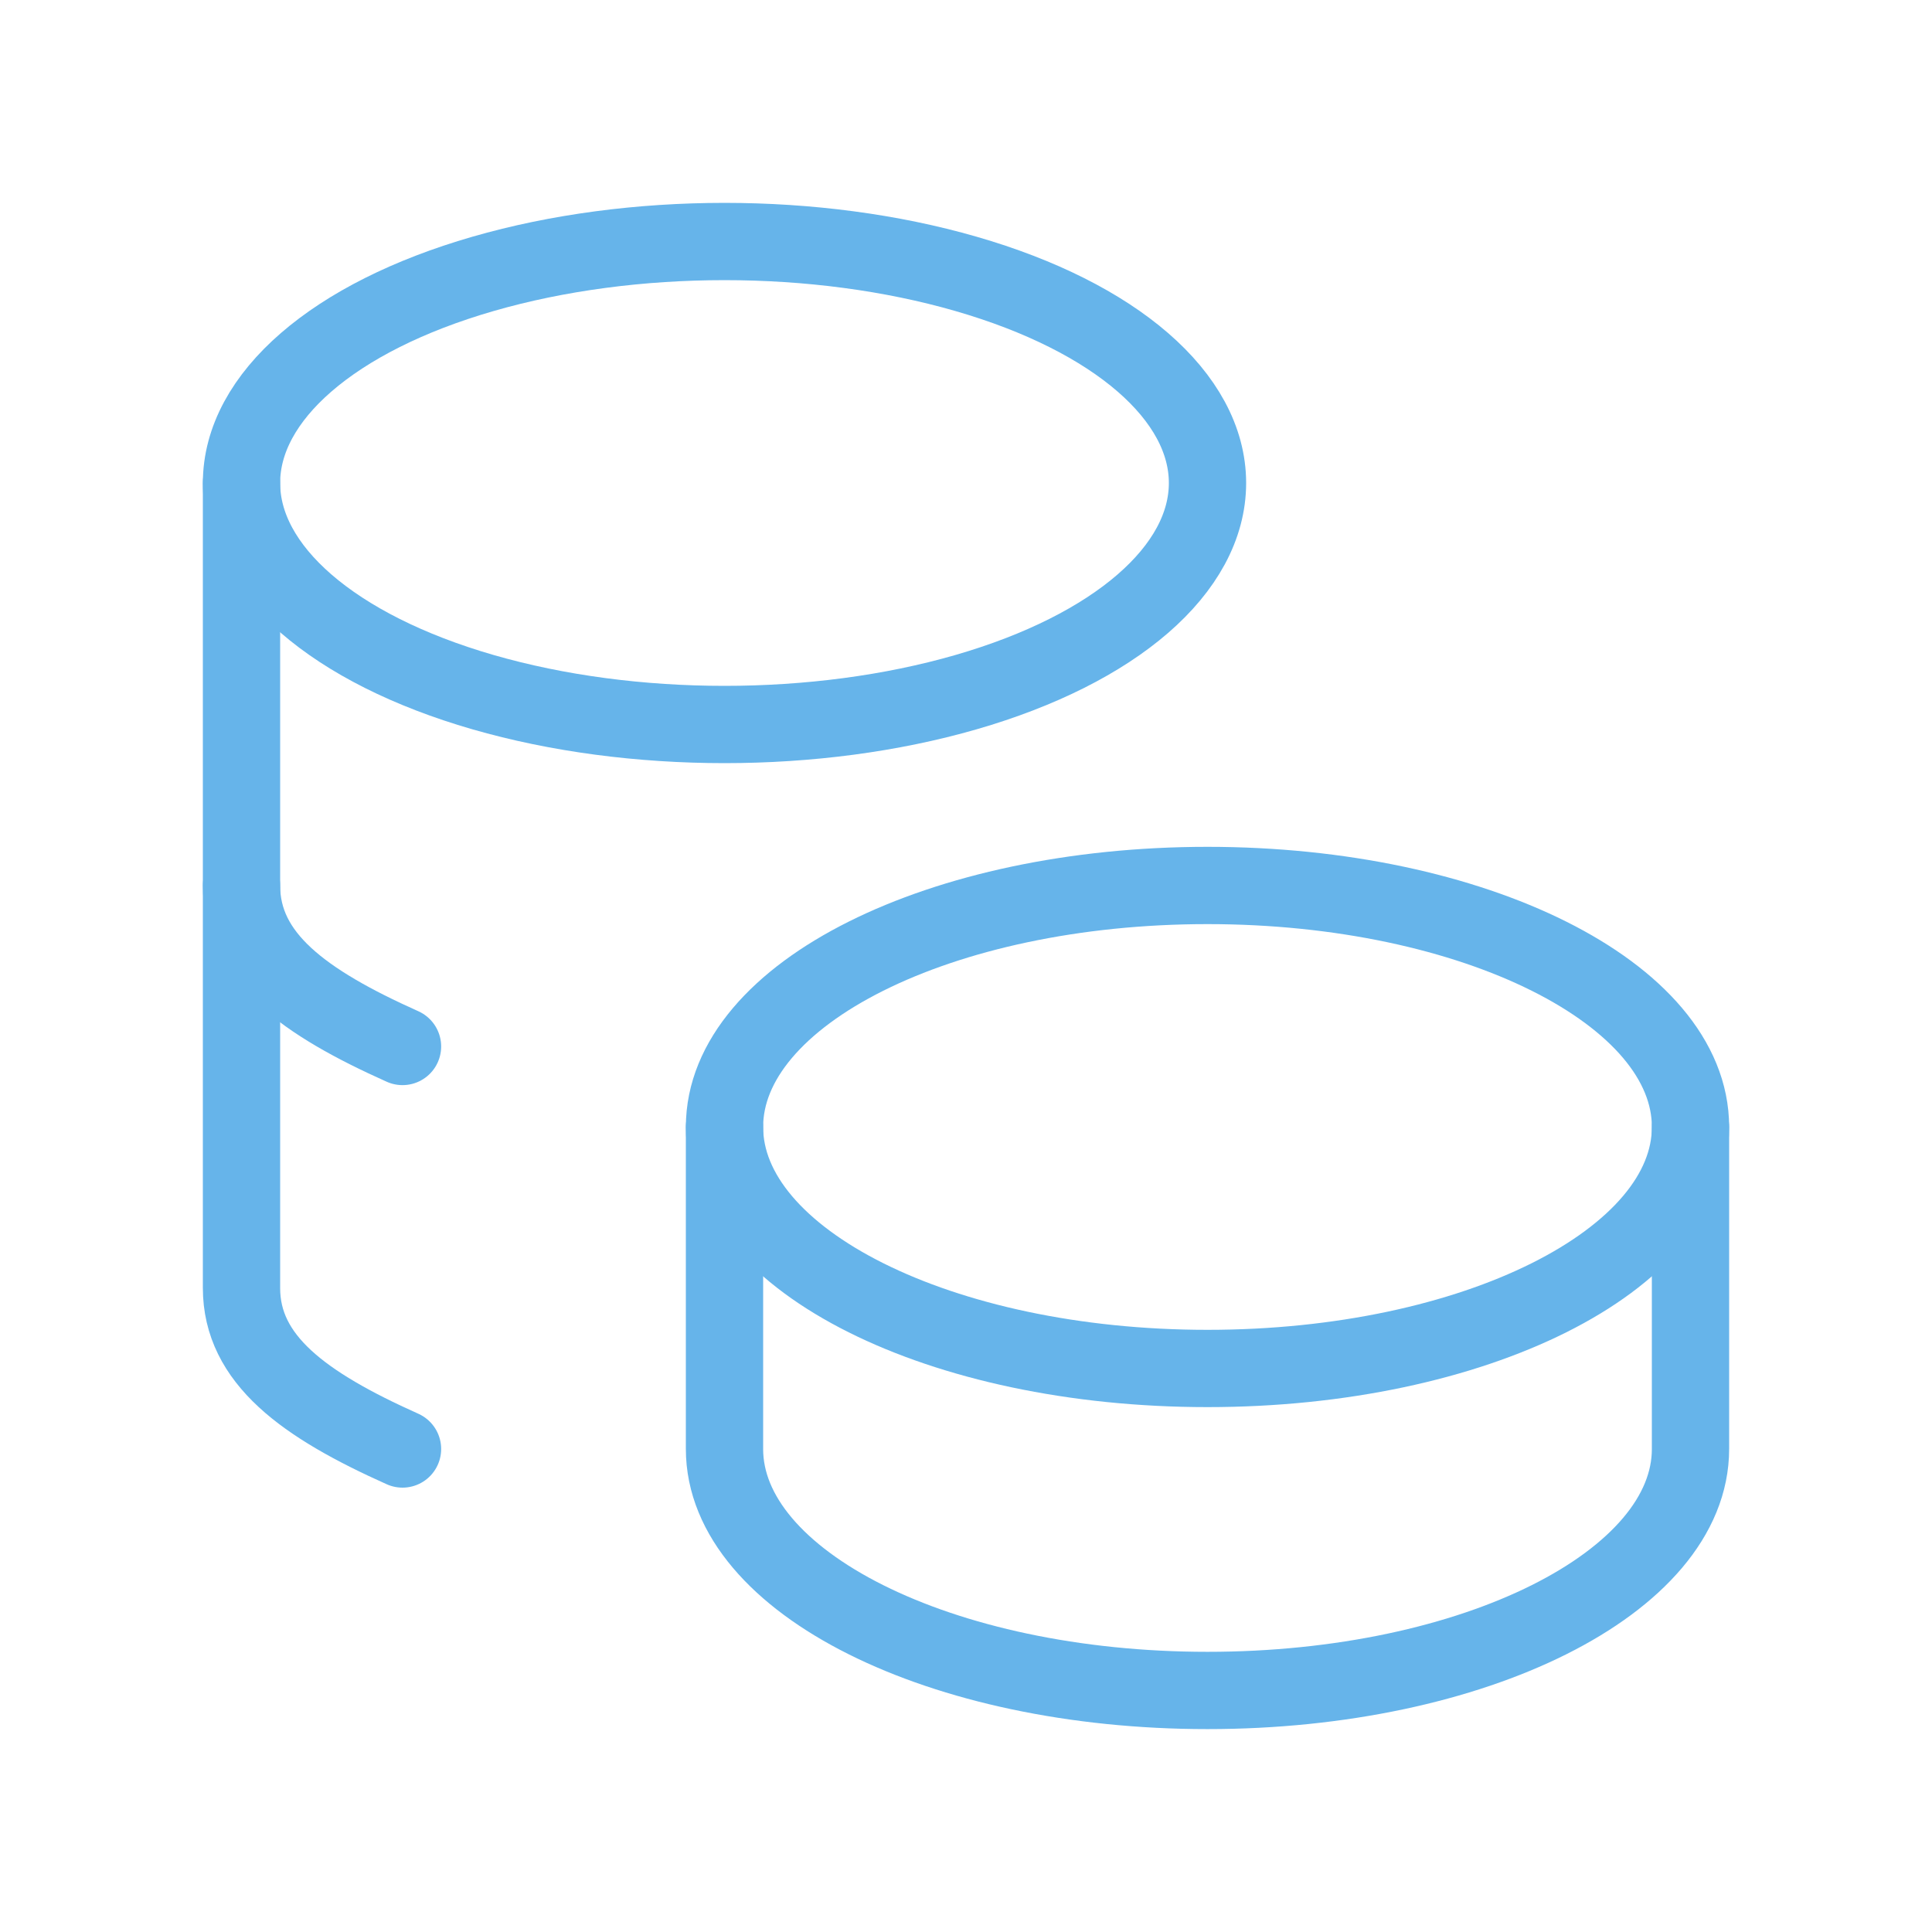
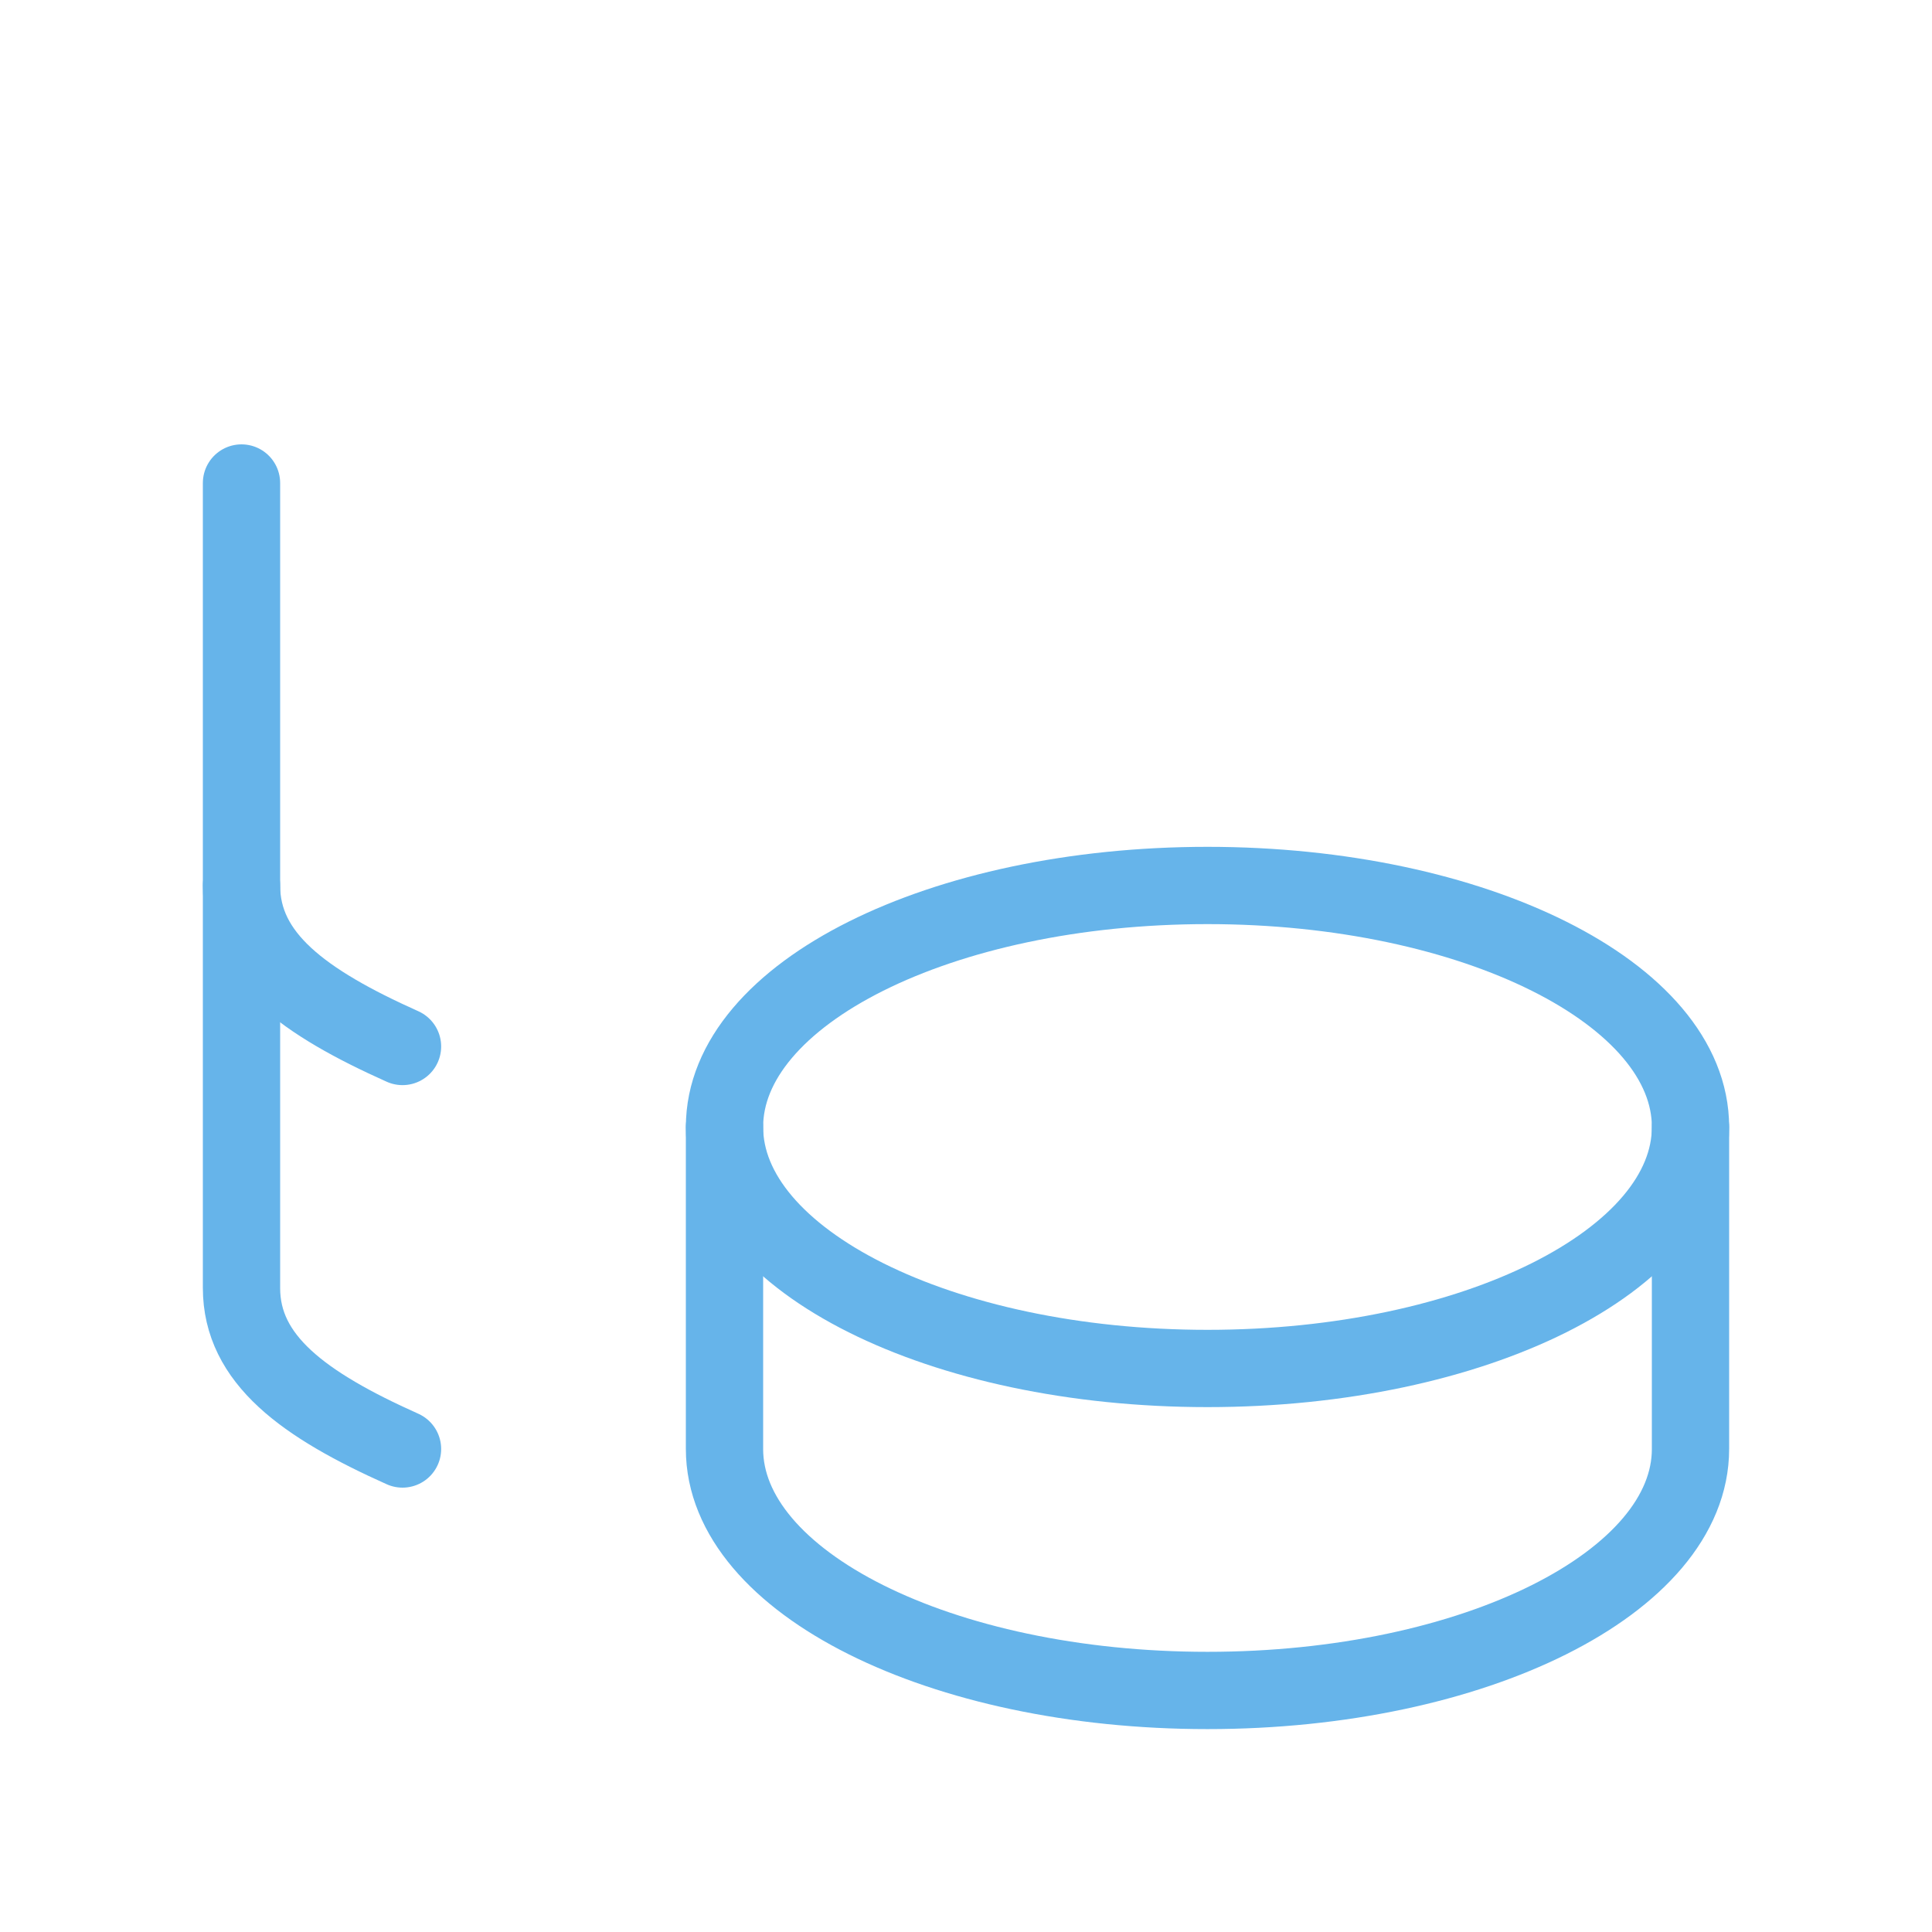
<svg xmlns="http://www.w3.org/2000/svg" width="50" height="50" viewBox="0 0 50 50" fill="none">
  <g clip-path="url(#clip0_507_29371)">
    <path d="M18.75 29.166C18.75 32.618 24.346 35.416 31.25 35.416C38.154 35.416 43.75 32.618 43.75 29.166C43.75 25.714 38.154 22.916 31.25 22.916C24.346 22.916 18.75 25.714 18.75 29.166Z" stroke="#66B4EA" stroke-width="2" stroke-linecap="round" stroke-linejoin="round" />
    <path d="M18.75 29.166V37.499C18.75 40.949 24.346 43.749 31.25 43.749C38.154 43.749 43.75 40.949 43.75 37.499V29.166" stroke="#66B4EA" stroke-width="2" stroke-linecap="round" stroke-linejoin="round" />
-     <path d="M6.25 12.5C6.25 14.733 8.633 16.796 12.5 17.913C16.367 19.029 21.133 19.029 25 17.913C28.867 16.796 31.25 14.733 31.25 12.5C31.25 10.267 28.867 8.204 25 7.088C21.133 5.971 16.367 5.971 12.5 7.088C8.633 8.204 6.25 10.267 6.25 12.5Z" stroke="#66B4EA" stroke-width="2" stroke-linecap="round" stroke-linejoin="round" />
    <path d="M6.25 12.5V33.333C6.25 35.183 7.858 36.354 10.417 37.5" stroke="#66B4EA" stroke-width="2" stroke-linecap="round" stroke-linejoin="round" />
    <path d="M6.25 22.916C6.25 24.766 7.858 25.937 10.417 27.083" stroke="#66B4EA" stroke-width="2" stroke-linecap="round" stroke-linejoin="round" />
  </g>
  <defs>
    <clipPath id="clip0_507_29371">
      <rect width="50" height="50" fill="white" />
    </clipPath>
  </defs>
</svg>